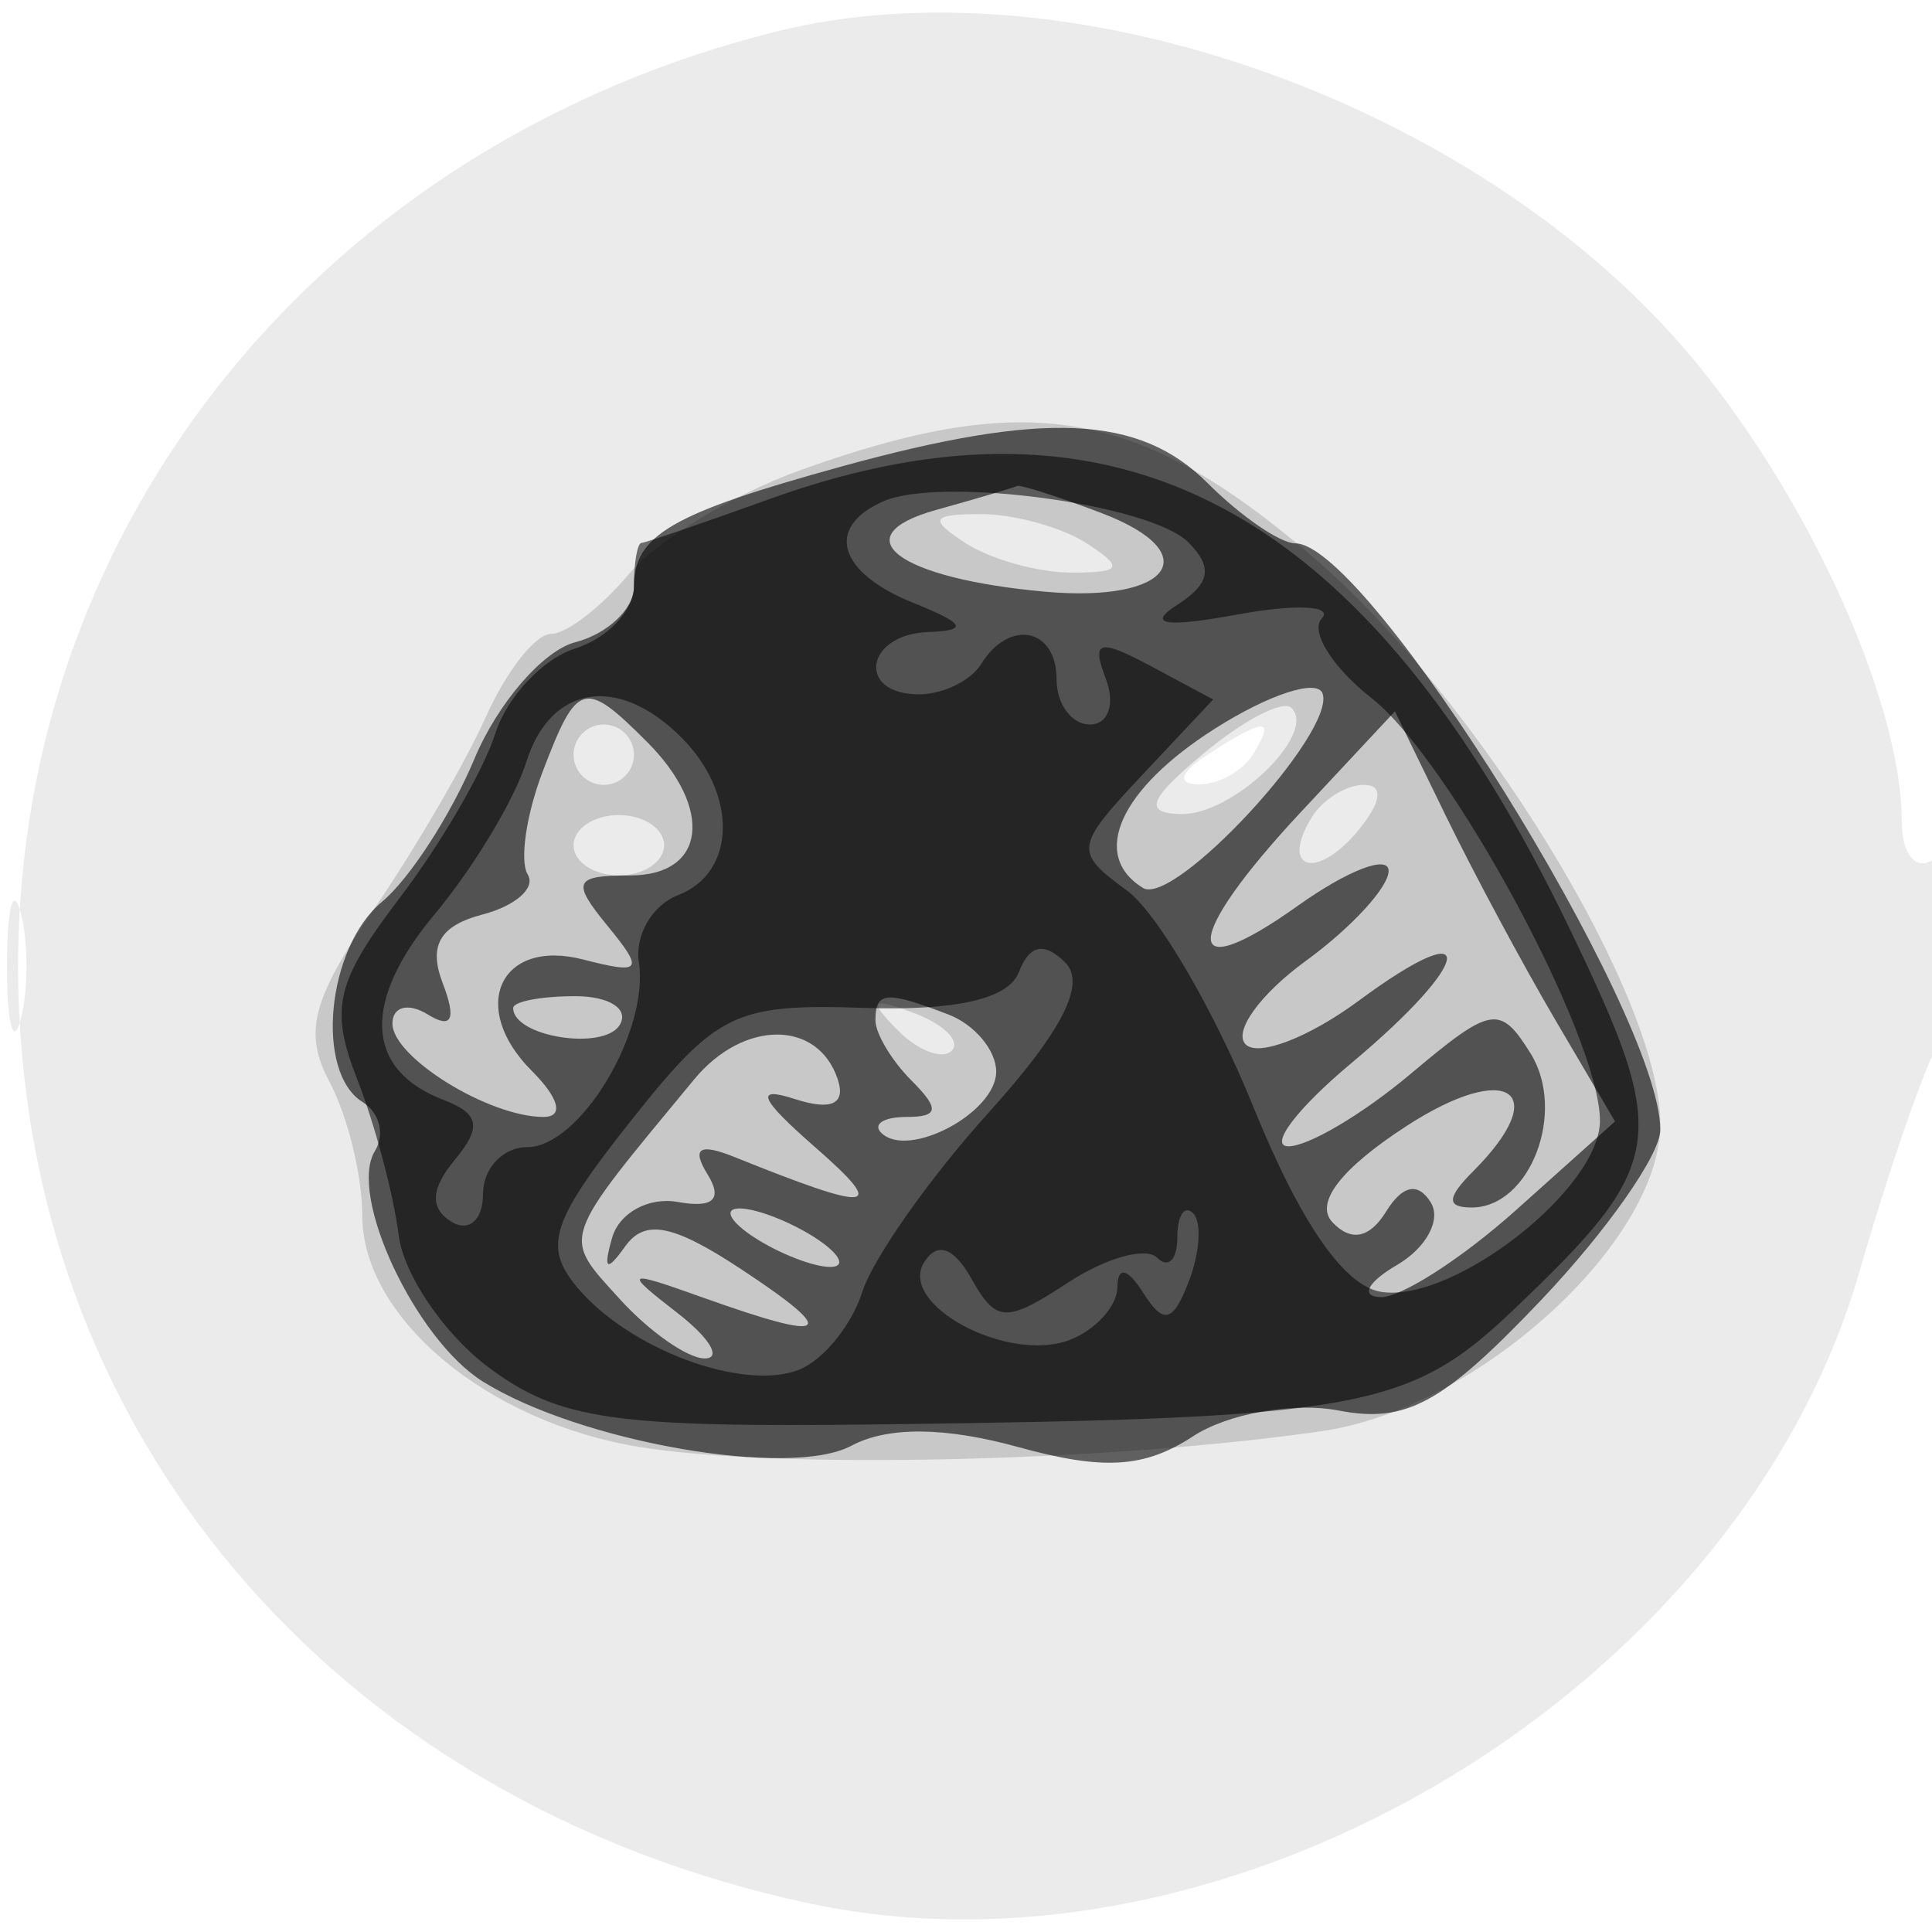
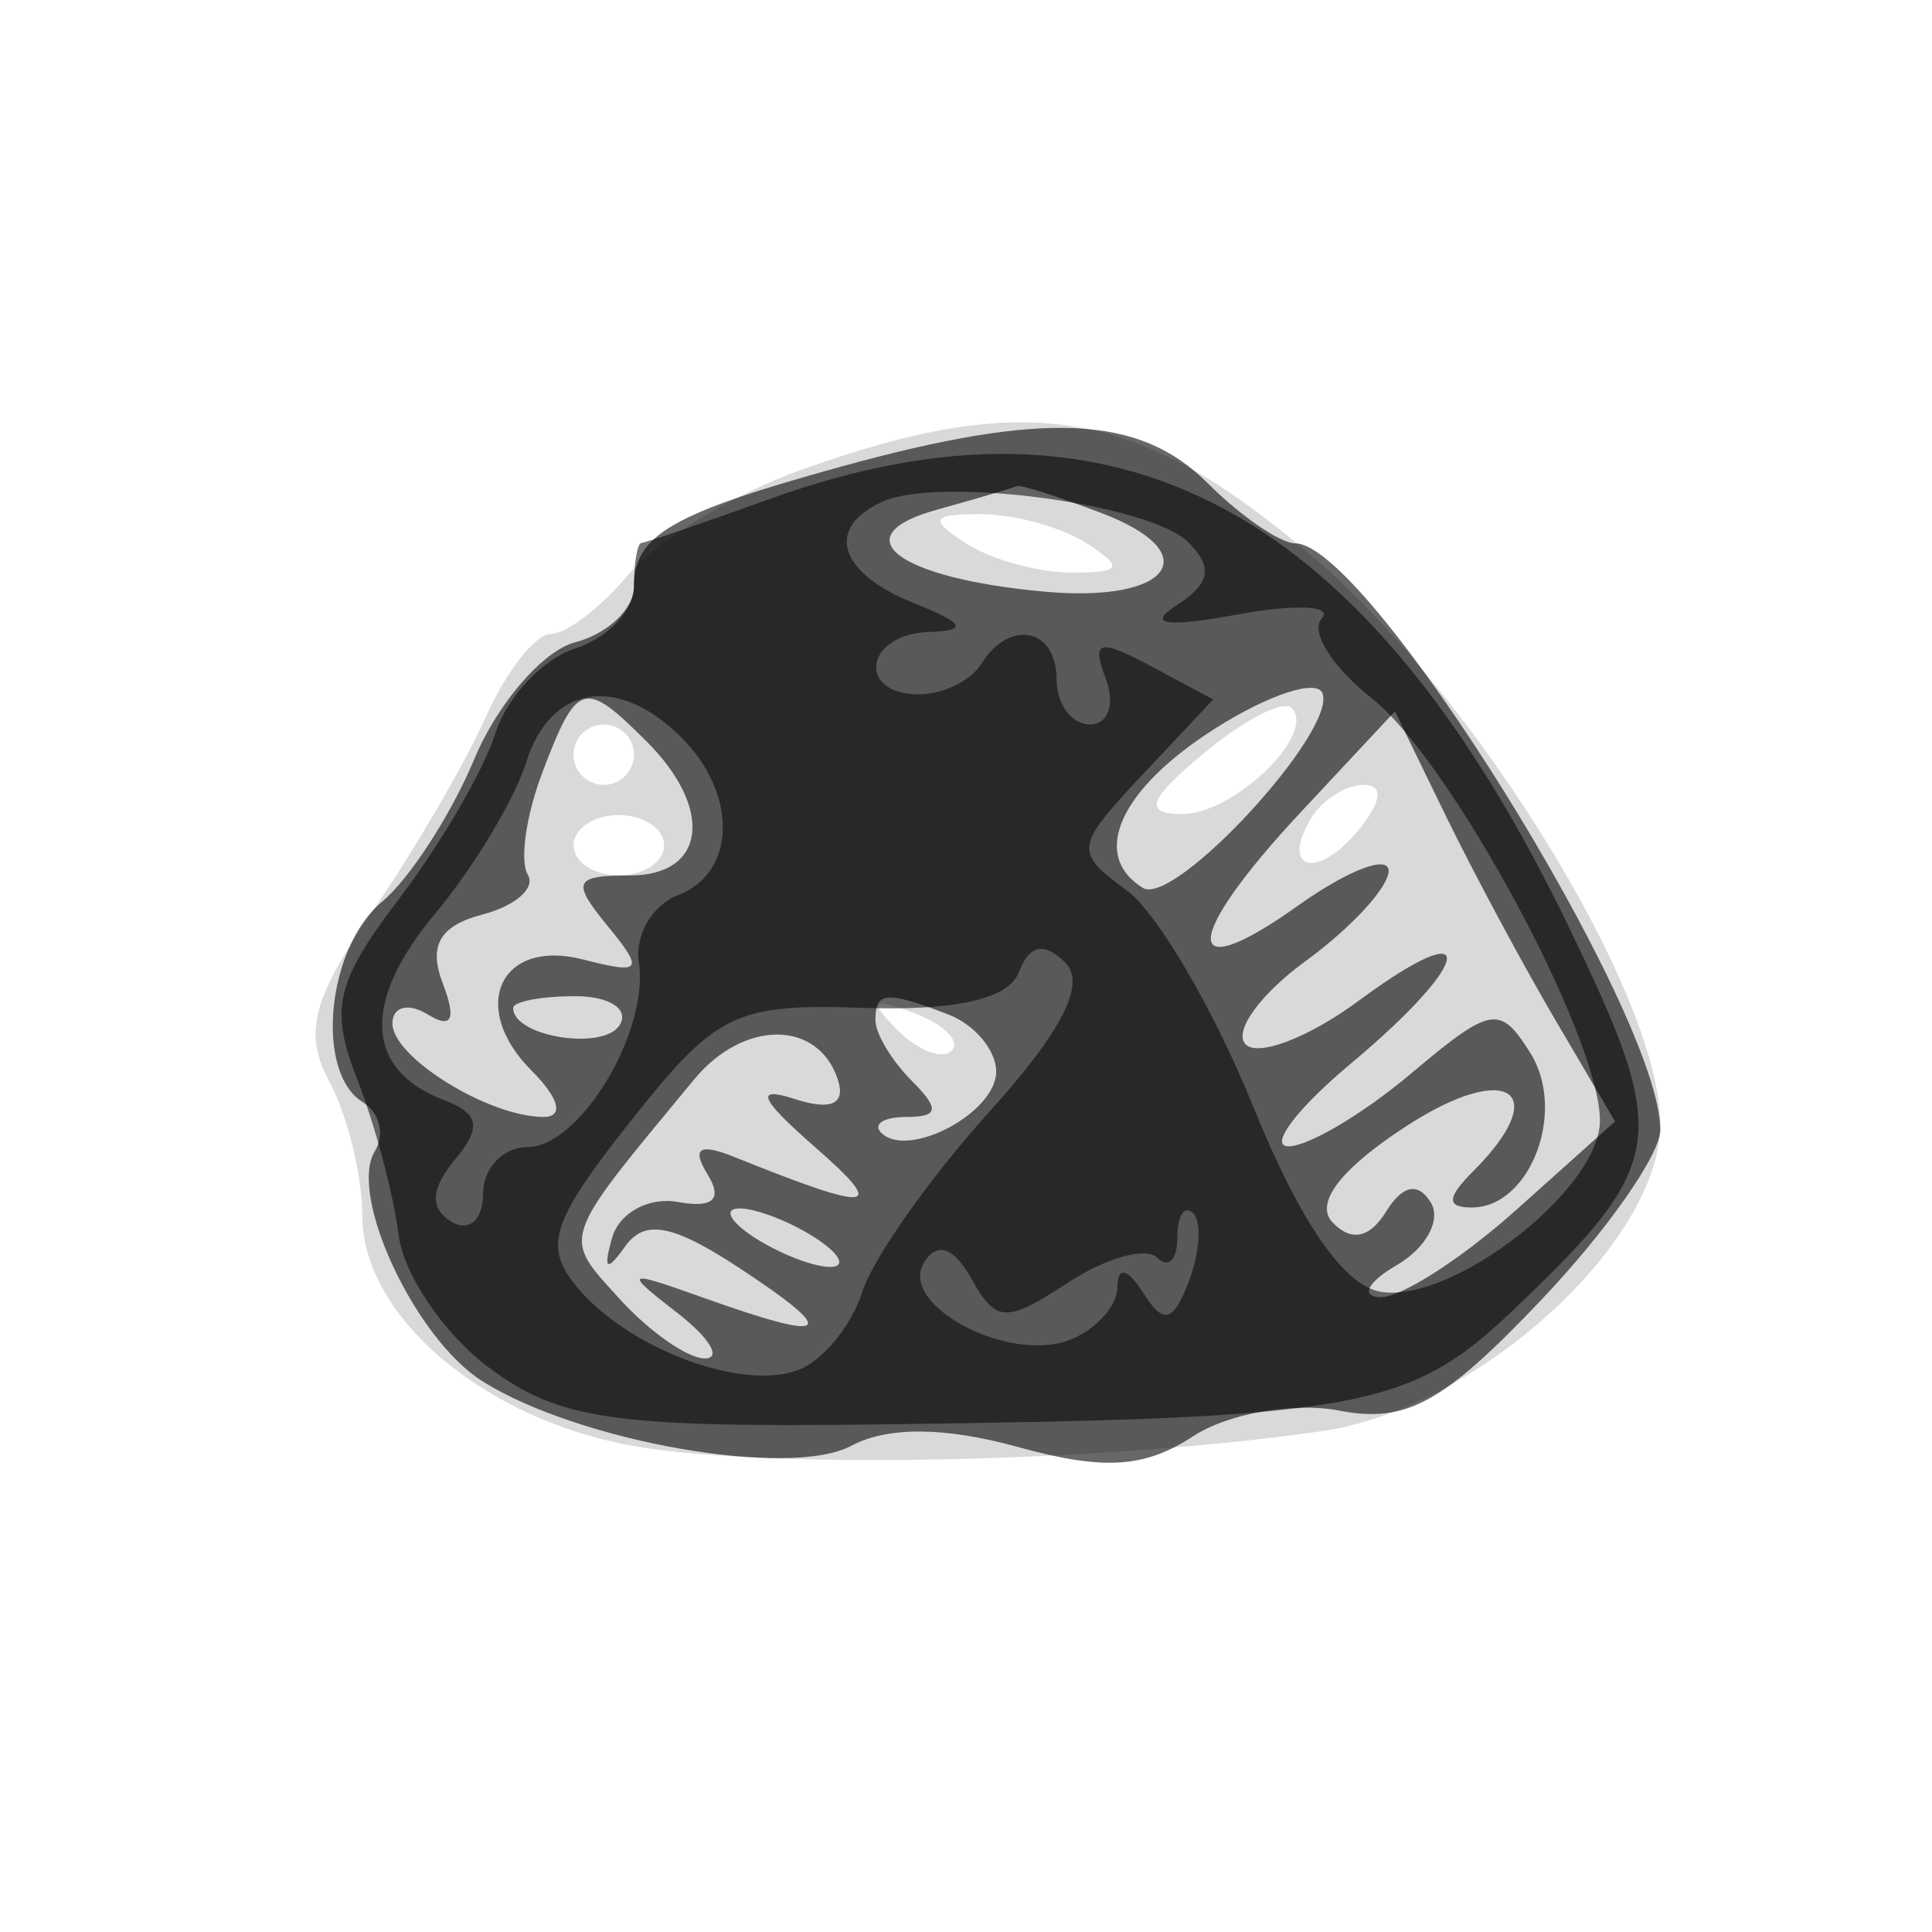
<svg xmlns="http://www.w3.org/2000/svg" width="64" height="64" version="1.1" fill="#000000">
-   <path fill-opacity=".082" d="M 25.746 1.038 C 10.754 4.761, 0.600 17.264, 0.600 32 C 0.600 47.328, 11.005 59.663, 26.791 63.049 C 40.829 66.059, 57.609 55.971, 61.598 42.121 C 62.489 39.029, 63.618 35.719, 64.109 34.764 C 65.327 32.390, 65.246 27.730, 64 28.500 C 63.450 28.840, 63 28.272, 63 27.237 C 63 23.049, 59.569 15.737, 55.458 11.165 C 48.261 3.160, 35.169 -1.302, 25.746 1.038 M 40 25 C 39.099 25.582, 38.975 25.975, 39.691 25.985 C 40.346 25.993, 41.160 25.550, 41.500 25 C 42.267 23.758, 41.921 23.758, 40 25 M 0.232 32 C 0.232 33.925, 0.438 34.712, 0.689 33.750 C 0.941 32.788, 0.941 31.212, 0.689 30.250 C 0.438 29.288, 0.232 30.075, 0.232 32" stroke="none" fill="#000000" fill-rule="evenodd" />
  <path fill-opacity=".15" d="M 26.500 15.579 C 24.300 16.369, 21.753 17.913, 20.840 19.008 C 19.927 20.104, 18.761 21, 18.250 21 C 17.739 21, 16.768 22.238, 16.093 23.750 C 15.417 25.262, 13.735 28.151, 12.353 30.168 C 10.325 33.130, 10.050 34.224, 10.921 35.852 C 11.514 36.961, 12 38.945, 12 40.260 C 12 43.654, 16.147 47.117, 21.190 47.935 C 25.806 48.684, 36.773 48.427, 43.809 47.405 C 48.946 46.659, 55 41.157, 55 37.237 C 55 32.977, 48.950 23.112, 43.462 18.423 C 37.690 13.492, 34.018 12.876, 26.500 15.579 M 32 18 C 32.825 18.533, 34.400 18.969, 35.500 18.969 C 37.156 18.969, 37.242 18.803, 36 18 C 35.175 17.467, 33.600 17.031, 32.500 17.031 C 30.844 17.031, 30.758 17.197, 32 18 M 39.892 24.942 C 38.042 26.482, 37.869 26.941, 39.128 26.967 C 40.841 27.002, 43.642 24.308, 42.784 23.451 C 42.509 23.175, 41.207 23.846, 39.892 24.942 M 19 25 C 19 25.550, 19.450 26, 20 26 C 20.550 26, 21 25.550, 21 25 C 21 24.450, 20.550 24, 20 24 C 19.450 24, 19 24.450, 19 25 M 43.459 27.067 C 42.383 28.808, 43.608 29.177, 44.980 27.524 C 45.769 26.574, 45.845 26, 45.181 26 C 44.597 26, 43.821 26.480, 43.459 27.067 M 19 28 C 19 28.550, 19.675 29, 20.500 29 C 21.325 29, 22 28.550, 22 28 C 22 27.450, 21.325 27, 20.500 27 C 19.675 27, 19 27.450, 19 28 M 29.733 34.124 C 30.412 34.808, 31.219 35.115, 31.526 34.807 C 31.834 34.499, 31.279 33.940, 30.293 33.564 C 28.868 33.022, 28.753 33.136, 29.733 34.124" stroke="none" fill="#000000" fill-rule="evenodd" />
  <path fill-opacity=".593" d="M 27.873 15.454 C 22.238 17.008, 21 17.726, 21 19.442 C 21 20.171, 20.127 20.995, 19.059 21.274 C 17.991 21.553, 16.486 23.293, 15.714 25.141 C 14.942 26.988, 13.565 29.118, 12.655 29.872 C 10.824 31.391, 10.426 35.527, 12.016 36.510 C 12.575 36.856, 12.757 37.584, 12.420 38.129 C 11.519 39.586, 13.759 44.368, 15.995 45.765 C 19.205 47.770, 26.164 48.983, 28.201 47.893 C 29.401 47.250, 31.299 47.265, 33.725 47.934 C 36.555 48.716, 37.912 48.633, 39.519 47.580 C 40.677 46.821, 42.840 46.438, 44.346 46.726 C 46.584 47.154, 47.786 46.499, 51.037 43.082 C 53.217 40.790, 55 38.247, 55 37.429 C 55 33.568, 45.314 18, 42.911 18 C 42.410 18, 41.100 17.100, 40 16 C 37.741 13.741, 34.601 13.600, 27.873 15.454 M 31.010 16.892 C 27.878 17.764, 29.744 19.164, 34.622 19.601 C 38.796 19.976, 39.984 18.325, 36.495 16.998 C 35.051 16.449, 33.787 16.045, 33.685 16.100 C 33.583 16.155, 32.380 16.511, 31.010 16.892 M 40.250 24.134 C 37.096 26.136, 36.103 28.328, 37.859 29.413 C 38.896 30.054, 44.257 24.255, 43.813 22.974 C 43.641 22.477, 42.038 22.999, 40.250 24.134 M 17.968 25.584 C 17.428 27.005, 17.209 28.529, 17.482 28.970 C 17.754 29.412, 17.081 30.007, 15.985 30.294 C 14.568 30.664, 14.187 31.323, 14.666 32.572 C 15.126 33.771, 14.969 34.099, 14.170 33.605 C 13.526 33.207, 13 33.343, 13 33.906 C 13 35.026, 16.194 37, 18.006 37 C 18.684 37, 18.526 36.384, 17.614 35.471 C 15.510 33.367, 16.567 31.076, 19.315 31.784 C 21.257 32.284, 21.347 32.161, 20.128 30.673 C 18.922 29.203, 19.013 29, 20.878 29 C 23.379 29, 23.653 26.796, 21.429 24.571 C 19.348 22.491, 19.118 22.558, 17.968 25.584 M 43.105 26.888 C 39.157 31.114, 39.101 32.777, 43 30 C 44.650 28.825, 46 28.307, 46 28.848 C 46 29.390, 44.763 30.734, 43.252 31.835 C 41.740 32.936, 40.846 34.179, 41.264 34.597 C 41.682 35.016, 43.369 34.364, 45.012 33.149 C 49.044 30.169, 48.843 31.811, 44.759 35.223 C 42.967 36.721, 42.028 37.958, 42.673 37.973 C 43.319 37.988, 45.144 36.908, 46.729 35.574 C 49.404 33.323, 49.690 33.274, 50.699 34.890 C 51.904 36.820, 50.691 40, 48.750 40 C 47.911 40, 47.924 39.676, 48.800 38.800 C 51.454 36.146, 49.955 35.121, 46.600 37.296 C 44.418 38.710, 43.537 39.856, 44.141 40.492 C 44.759 41.142, 45.370 41.019, 45.917 40.135 C 46.459 39.257, 46.975 39.151, 47.396 39.832 C 47.751 40.407, 47.245 41.341, 46.271 41.908 C 45.297 42.475, 45.055 42.953, 45.734 42.970 C 46.413 42.986, 48.438 41.684, 50.234 40.074 L 53.500 37.149 51.544 33.824 C 50.468 31.996, 48.827 28.939, 47.898 27.032 L 46.209 23.564 43.105 26.888 M 17 33.393 C 17 34.342, 19.993 34.820, 20.527 33.956 C 20.852 33.430, 20.191 33, 19.059 33 C 17.927 33, 17 33.177, 17 33.393 M 29 33.800 C 29 34.240, 29.540 35.140, 30.200 35.800 C 31.133 36.733, 31.096 37, 30.033 37 C 29.282 37, 28.902 37.236, 29.190 37.524 C 30.079 38.412, 33 36.861, 33 35.500 C 33 34.793, 32.288 33.941, 31.418 33.607 C 29.348 32.813, 29 32.840, 29 33.800 M 22.995 35.756 C 18.522 41.166, 18.609 40.910, 20.517 43.019 C 21.503 44.108, 22.776 45, 23.346 45 C 23.916 45, 23.509 44.322, 22.441 43.494 C 20.631 42.090, 20.689 42.056, 23.315 42.994 C 27.498 44.489, 27.845 44.214, 24.535 42.032 C 22.294 40.555, 21.360 40.374, 20.709 41.289 C 20.097 42.150, 19.972 42.066, 20.278 41 C 20.514 40.175, 21.493 39.643, 22.454 39.817 C 23.628 40.030, 23.950 39.728, 23.436 38.897 C 22.901 38.030, 23.170 37.860, 24.336 38.330 C 28.933 40.181, 29.424 40.120, 27 38 C 25.158 36.389, 24.983 35.970, 26.334 36.408 C 27.539 36.798, 28.024 36.573, 27.751 35.751 C 27.093 33.776, 24.629 33.778, 22.995 35.756 M 25 41 C 25.825 41.533, 26.950 41.969, 27.500 41.969 C 28.050 41.969, 27.825 41.533, 27 41 C 26.175 40.467, 25.050 40.031, 24.500 40.031 C 23.950 40.031, 24.175 40.467, 25 41" stroke="none" fill="#000000" fill-rule="evenodd" />
  <path fill-opacity=".543" d="M 25.500 16.529 C 23.300 17.321, 21.387 17.977, 21.250 17.985 C 21.113 17.993, 21 18.645, 21 19.433 C 21 20.221, 20.123 21.144, 19.051 21.484 C 17.979 21.824, 16.790 23.092, 16.407 24.301 C 16.025 25.511, 14.598 27.964, 13.236 29.752 C 11.121 32.530, 10.916 33.405, 11.833 35.752 C 12.424 37.264, 13.040 39.580, 13.203 40.900 C 13.367 42.219, 14.714 44.202, 16.198 45.306 C 18.523 47.035, 20.323 47.295, 29.198 47.184 C 44.977 46.987, 46.678 46.681, 50.105 43.419 C 55.228 38.543, 55.350 37.734, 52.007 30.786 C 45.285 16.816, 37.029 12.375, 25.500 16.529 M 29.250 16.612 C 27.319 17.469, 27.766 18.970, 30.250 19.969 C 31.974 20.662, 32.091 20.888, 30.750 20.937 C 28.660 21.012, 28.363 23, 30.441 23 C 31.234 23, 32.160 22.550, 32.500 22 C 33.434 20.489, 35 20.802, 35 22.500 C 35 23.325, 35.498 24, 36.107 24 C 36.716 24, 36.951 23.315, 36.629 22.477 C 36.146 21.216, 36.402 21.145, 38.117 22.062 L 40.188 23.171 37.844 25.666 C 35.602 28.053, 35.579 28.219, 37.328 29.498 C 38.333 30.233, 40.219 33.459, 41.519 36.667 C 43.070 40.494, 44.524 42.601, 45.750 42.794 C 48.148 43.173, 53 39.378, 53 37.124 C 53 34.356, 48.045 25.180, 45.446 23.136 C 44.138 22.107, 43.390 20.916, 43.784 20.489 C 44.178 20.062, 42.925 20.002, 41 20.355 C 38.600 20.795, 37.969 20.696, 38.992 20.040 C 40.093 19.334, 40.190 18.790, 39.363 17.963 C 38.096 16.696, 31.151 15.768, 29.250 16.612 M 17.431 25.250 C 17.043 26.488, 15.682 28.750, 14.405 30.277 C 11.980 33.178, 12.084 35.435, 14.690 36.435 C 15.883 36.892, 15.967 37.335, 15.064 38.423 C 14.269 39.381, 14.234 40.026, 14.951 40.470 C 15.528 40.826, 16 40.416, 16 39.559 C 16 38.702, 16.659 38, 17.465 38 C 19.205 38, 21.513 34.177, 21.163 31.873 C 21.027 30.978, 21.610 29.980, 22.458 29.654 C 24.392 28.912, 24.448 26.306, 22.571 24.429 C 20.472 22.329, 18.233 22.687, 17.431 25.250 M 33.752 32.204 C 33.412 33.090, 31.671 33.490, 28.612 33.387 C 24.349 33.244, 23.741 33.539, 20.890 37.139 C 18.261 40.459, 17.992 41.285, 19.106 42.628 C 20.811 44.682, 24.587 46.096, 26.453 45.380 C 27.262 45.069, 28.212 43.907, 28.564 42.797 C 28.917 41.687, 30.804 39.009, 32.759 36.846 C 35.181 34.164, 35.987 32.587, 35.289 31.889 C 34.591 31.191, 34.102 31.291, 33.752 32.204 M 39 41 C 39 41.733, 38.698 42.032, 38.330 41.663 C 37.961 41.295, 36.632 41.666, 35.376 42.490 C 33.328 43.831, 32.998 43.818, 32.184 42.365 C 31.596 41.314, 31.042 41.123, 30.610 41.821 C 29.743 43.225, 33.393 45.170, 35.428 44.389 C 36.292 44.058, 37.007 43.272, 37.015 42.643 C 37.025 41.931, 37.349 42.003, 37.876 42.834 C 38.546 43.891, 38.859 43.810, 39.384 42.441 C 39.749 41.491, 39.811 40.478, 39.524 40.190 C 39.236 39.902, 39 40.267, 39 41" stroke="none" fill="#000000" fill-rule="evenodd" />
</svg>